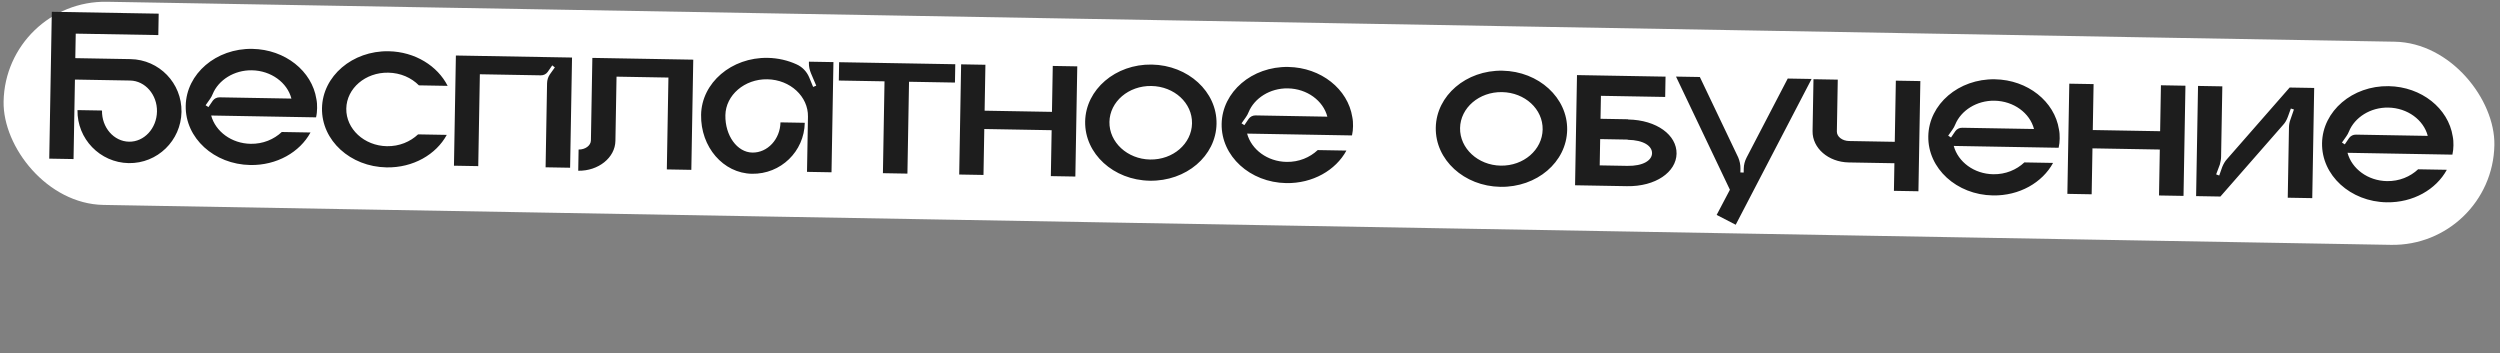
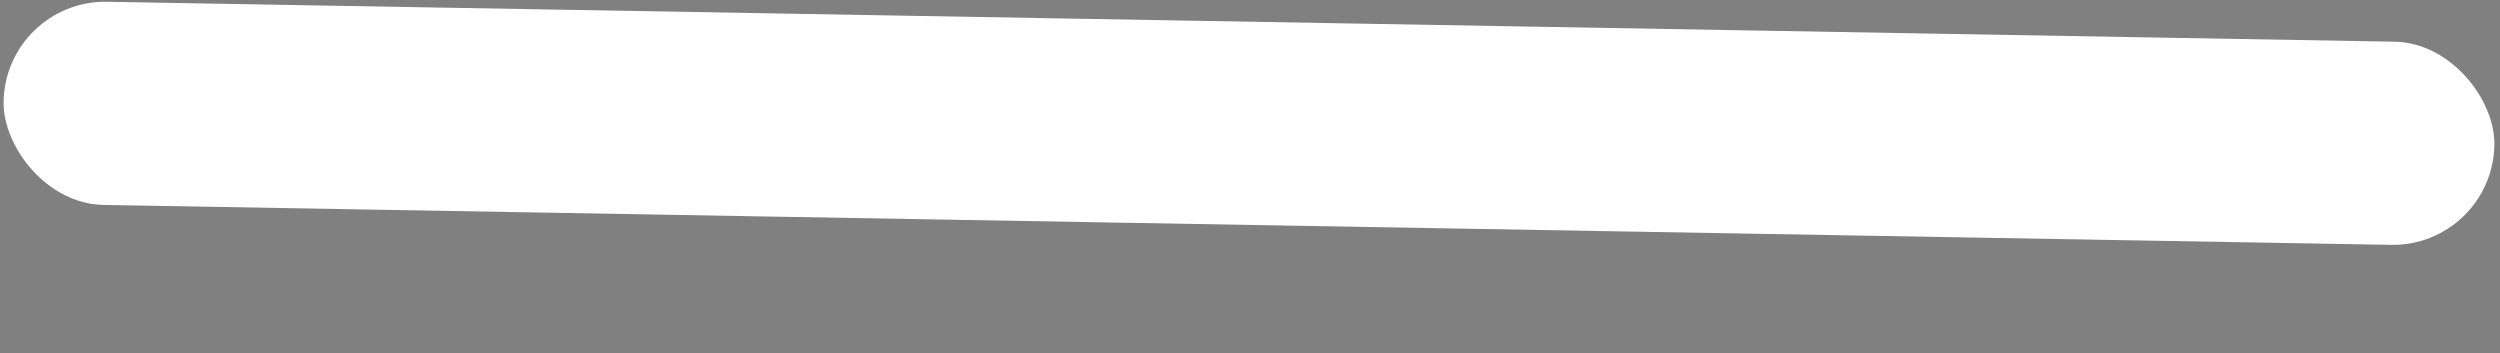
<svg xmlns="http://www.w3.org/2000/svg" width="283" height="40" viewBox="0 0 283 40" fill="none">
  <rect x="0" y="0" width="283" height="40" fill="#808080" stroke="none" />
  <rect x="0.608" width="282" height="23" rx="11.5" transform="rotate(1 0.608 0)" fill="white" />
-   <path d="M14.773 6.692C18.023 6.748 20.602 9.419 20.545 12.668C20.488 15.918 17.817 18.521 14.568 18.465C11.318 18.408 8.715 15.712 8.772 12.463L11.546 12.511C11.512 14.436 12.885 16.01 14.61 16.04C16.31 16.07 17.737 14.544 17.77 12.62C17.803 10.72 16.431 9.146 14.731 9.116L8.482 9.007L8.325 18.006L5.575 17.958L5.865 1.335L17.963 1.546L17.921 3.971L8.573 3.808L8.524 6.582L14.773 6.692ZM35.896 12.236C35.89 12.586 35.859 12.935 35.778 13.284L23.904 13.077C24.398 14.886 26.2 16.242 28.374 16.28C29.774 16.305 31.008 15.776 31.898 14.942L35.148 14.998C33.933 17.228 31.332 18.732 28.332 18.68C24.233 18.608 20.959 15.626 21.023 11.976C21.086 8.352 24.462 5.46 28.562 5.532C32.286 5.597 35.319 8.05 35.814 11.21C35.883 11.536 35.902 11.886 35.896 12.236ZM24.865 11.018L32.989 11.16C32.521 9.352 30.694 7.995 28.519 7.957C26.495 7.921 24.724 9.066 24.072 10.655C23.993 10.853 23.89 11.051 23.762 11.224L23.274 11.916L23.596 12.121L24.084 11.405C24.263 11.158 24.541 11.013 24.865 11.018ZM43.801 16.55C45.201 16.574 46.436 16.046 47.325 15.211L50.575 15.268C49.361 17.497 46.759 19.002 43.76 18.949C39.66 18.878 36.387 15.895 36.45 12.246C36.514 8.621 39.89 5.73 43.989 5.801C46.989 5.854 49.536 7.473 50.672 9.719L47.422 9.662C46.562 8.797 45.346 8.25 43.947 8.226C41.372 8.181 39.24 9.994 39.2 12.294C39.16 14.593 41.227 16.505 43.801 16.55ZM51.606 6.284L64.754 6.514L64.536 18.987L61.761 18.939L61.927 9.44C61.934 9.065 62.04 8.717 62.245 8.42L62.809 7.63L62.513 7.4L62 8.141C61.821 8.388 61.543 8.533 61.218 8.527L54.319 8.407L54.138 18.805L51.388 18.757L51.606 6.284ZM67.054 6.554L78.477 6.753L78.259 19.227L75.485 19.178L75.666 8.78L69.792 8.677L69.665 15.951C69.632 17.851 67.73 19.368 65.456 19.328L65.497 16.928C66.247 16.942 66.88 16.477 66.891 15.902L67.054 6.554ZM91.571 6.982L94.345 7.03L94.127 19.503L91.353 19.455L91.462 13.206C91.502 10.931 89.46 9.02 86.86 8.975C84.285 8.93 82.153 10.768 82.113 13.043C82.073 15.342 83.44 17.242 85.165 17.272C86.89 17.302 88.317 15.752 88.35 13.852L91.1 13.9C91.043 17.149 88.373 19.728 85.123 19.671C81.874 19.615 79.3 16.644 79.364 12.995C79.427 9.37 82.803 6.479 86.903 6.55C88.077 6.571 89.198 6.84 90.165 7.282C90.81 7.569 91.302 8.077 91.59 8.733L92.046 9.841L92.398 9.697L91.798 8.286C91.654 7.934 91.561 7.532 91.568 7.157L91.571 6.982ZM94.989 7.042L108.137 7.271L108.101 9.346L102.902 9.255L102.72 19.653L99.946 19.605L100.127 9.207L94.953 9.116L94.989 7.042ZM119.173 7.464L121.947 7.512L121.73 19.985L118.955 19.937L119.046 14.738L111.422 14.604L111.331 19.804L108.582 19.756L108.799 7.283L111.549 7.331L111.458 12.53L119.082 12.663L119.173 7.464ZM130.377 7.309C134.502 7.381 137.775 10.389 137.711 14.013C137.648 17.663 134.272 20.529 130.148 20.457C126.048 20.386 122.775 17.403 122.839 13.754C122.902 10.129 126.278 7.238 130.377 7.309ZM130.19 18.058C132.789 18.103 134.897 16.265 134.937 13.965C134.977 11.665 132.935 9.779 130.335 9.734C127.76 9.689 125.628 11.502 125.588 13.802C125.548 16.101 127.615 18.013 130.19 18.058ZM153.163 14.283C153.157 14.633 153.126 14.982 153.045 15.331L141.172 15.124C141.665 16.933 143.467 18.289 145.641 18.327C147.041 18.352 148.276 17.823 149.165 16.989L152.415 17.045C151.201 19.274 148.599 20.779 145.6 20.727C141.5 20.655 138.227 17.673 138.29 14.023C138.354 10.399 141.73 7.507 145.829 7.579C149.553 7.644 152.586 10.097 153.081 13.256C153.15 13.583 153.169 13.933 153.163 14.283ZM142.133 13.065L150.256 13.207C149.788 11.399 147.961 10.041 145.787 10.004C143.762 9.968 141.992 11.113 141.339 12.701C141.26 12.9 141.157 13.098 141.029 13.271L140.542 13.963L140.863 14.168L141.351 13.452C141.53 13.205 141.808 13.06 142.133 13.065ZM170.069 8.002C174.193 8.074 177.466 11.082 177.403 14.706C177.339 18.355 173.963 21.222 169.839 21.15C165.74 21.078 162.466 18.096 162.53 14.447C162.593 10.822 165.969 7.93 170.069 8.002ZM169.881 18.75C172.48 18.796 174.588 16.957 174.628 14.658C174.668 12.358 172.626 10.472 170.026 10.427C167.452 10.382 165.32 12.195 165.279 14.495C165.239 16.794 167.306 18.706 169.881 18.75ZM184.303 13.526C187.553 13.583 189.823 15.298 189.787 17.398C189.75 19.472 187.421 21.132 184.172 21.075L178.297 20.973L178.515 8.5L188.539 8.675L188.499 10.974L181.225 10.847L181.179 13.447L184.304 13.501L184.303 13.526ZM184.212 18.776C186.011 18.807 186.998 18.149 187.012 17.349C187.026 16.524 186.063 15.857 184.263 15.826L184.264 15.801L181.139 15.746L181.087 18.721L184.212 18.776ZM202.372 8.891L205.072 8.938L196.482 25.441L194.326 24.328L195.826 21.479L189.724 8.67L192.423 8.717L196.765 17.82C196.933 18.223 197.026 18.649 197.018 19.074L197.011 19.524L197.386 19.531L197.393 19.081C197.401 18.656 197.508 18.233 197.715 17.836L202.372 8.891ZM214.609 9.13L217.384 9.178L217.166 21.651L214.392 21.603L214.446 18.478L209.272 18.388C206.972 18.348 205.15 16.766 205.183 14.841L205.286 8.967L208.035 9.015L207.933 14.889C207.923 15.464 208.539 15.95 209.314 15.963L214.488 16.053L214.609 9.13ZM233.156 15.679C233.15 16.029 233.119 16.379 233.038 16.727L221.164 16.52C221.658 18.329 223.459 19.686 225.634 19.724C227.034 19.748 228.268 19.22 229.158 18.385L232.408 18.442C231.193 20.671 228.592 22.176 225.592 22.123C221.493 22.052 218.219 19.069 218.283 15.42C218.346 11.795 221.722 8.904 225.822 8.975C229.546 9.04 232.579 11.493 233.074 14.653C233.143 14.979 233.162 15.329 233.156 15.679ZM222.125 14.462L230.249 14.603C229.781 12.795 227.954 11.438 225.779 11.4C223.755 11.364 221.984 12.509 221.332 14.098C221.253 14.296 221.15 14.495 221.022 14.667L220.535 15.359L220.856 15.565L221.344 14.848C221.523 14.601 221.8 14.456 222.125 14.462ZM244.617 9.653L247.392 9.702L247.174 22.175L244.4 22.127L244.49 16.927L236.867 16.794L236.776 21.993L234.026 21.945L234.244 9.472L236.994 9.52L236.903 14.72L244.527 14.853L244.617 9.653ZM259.19 9.908L261.965 9.956L261.747 22.429L258.973 22.381L259.112 14.407C259.117 14.107 259.172 13.808 259.277 13.535L259.672 12.392L259.324 12.285L258.982 13.23C258.851 13.577 258.696 13.875 258.441 14.145L251.349 22.248L248.599 22.2L248.817 9.727L251.567 9.775L251.427 17.748C251.422 18.048 251.367 18.323 251.287 18.621L250.868 19.739L251.215 19.87L251.557 18.901C251.688 18.578 251.869 18.256 252.098 18.01L259.19 9.908ZM277.729 16.457C277.723 16.807 277.692 17.157 277.611 17.505L265.738 17.298C266.231 19.107 268.033 20.464 270.207 20.502C271.607 20.526 272.842 19.997 273.731 19.163L276.981 19.22C275.767 21.449 273.165 22.954 270.166 22.901C266.066 22.83 262.793 19.847 262.856 16.198C262.92 12.573 266.296 9.682 270.395 9.753C274.119 9.818 277.152 12.272 277.647 15.431C277.716 15.757 277.735 16.107 277.729 16.457ZM266.699 15.24L274.822 15.381C274.354 13.573 272.527 12.216 270.353 12.178C268.328 12.143 266.558 13.287 265.905 14.876C265.826 15.074 265.723 15.273 265.595 15.445L265.108 16.137L265.429 16.343L265.917 15.626C266.096 15.379 266.374 15.234 266.699 15.24Z" fill="#1D1D1D" />
</svg>